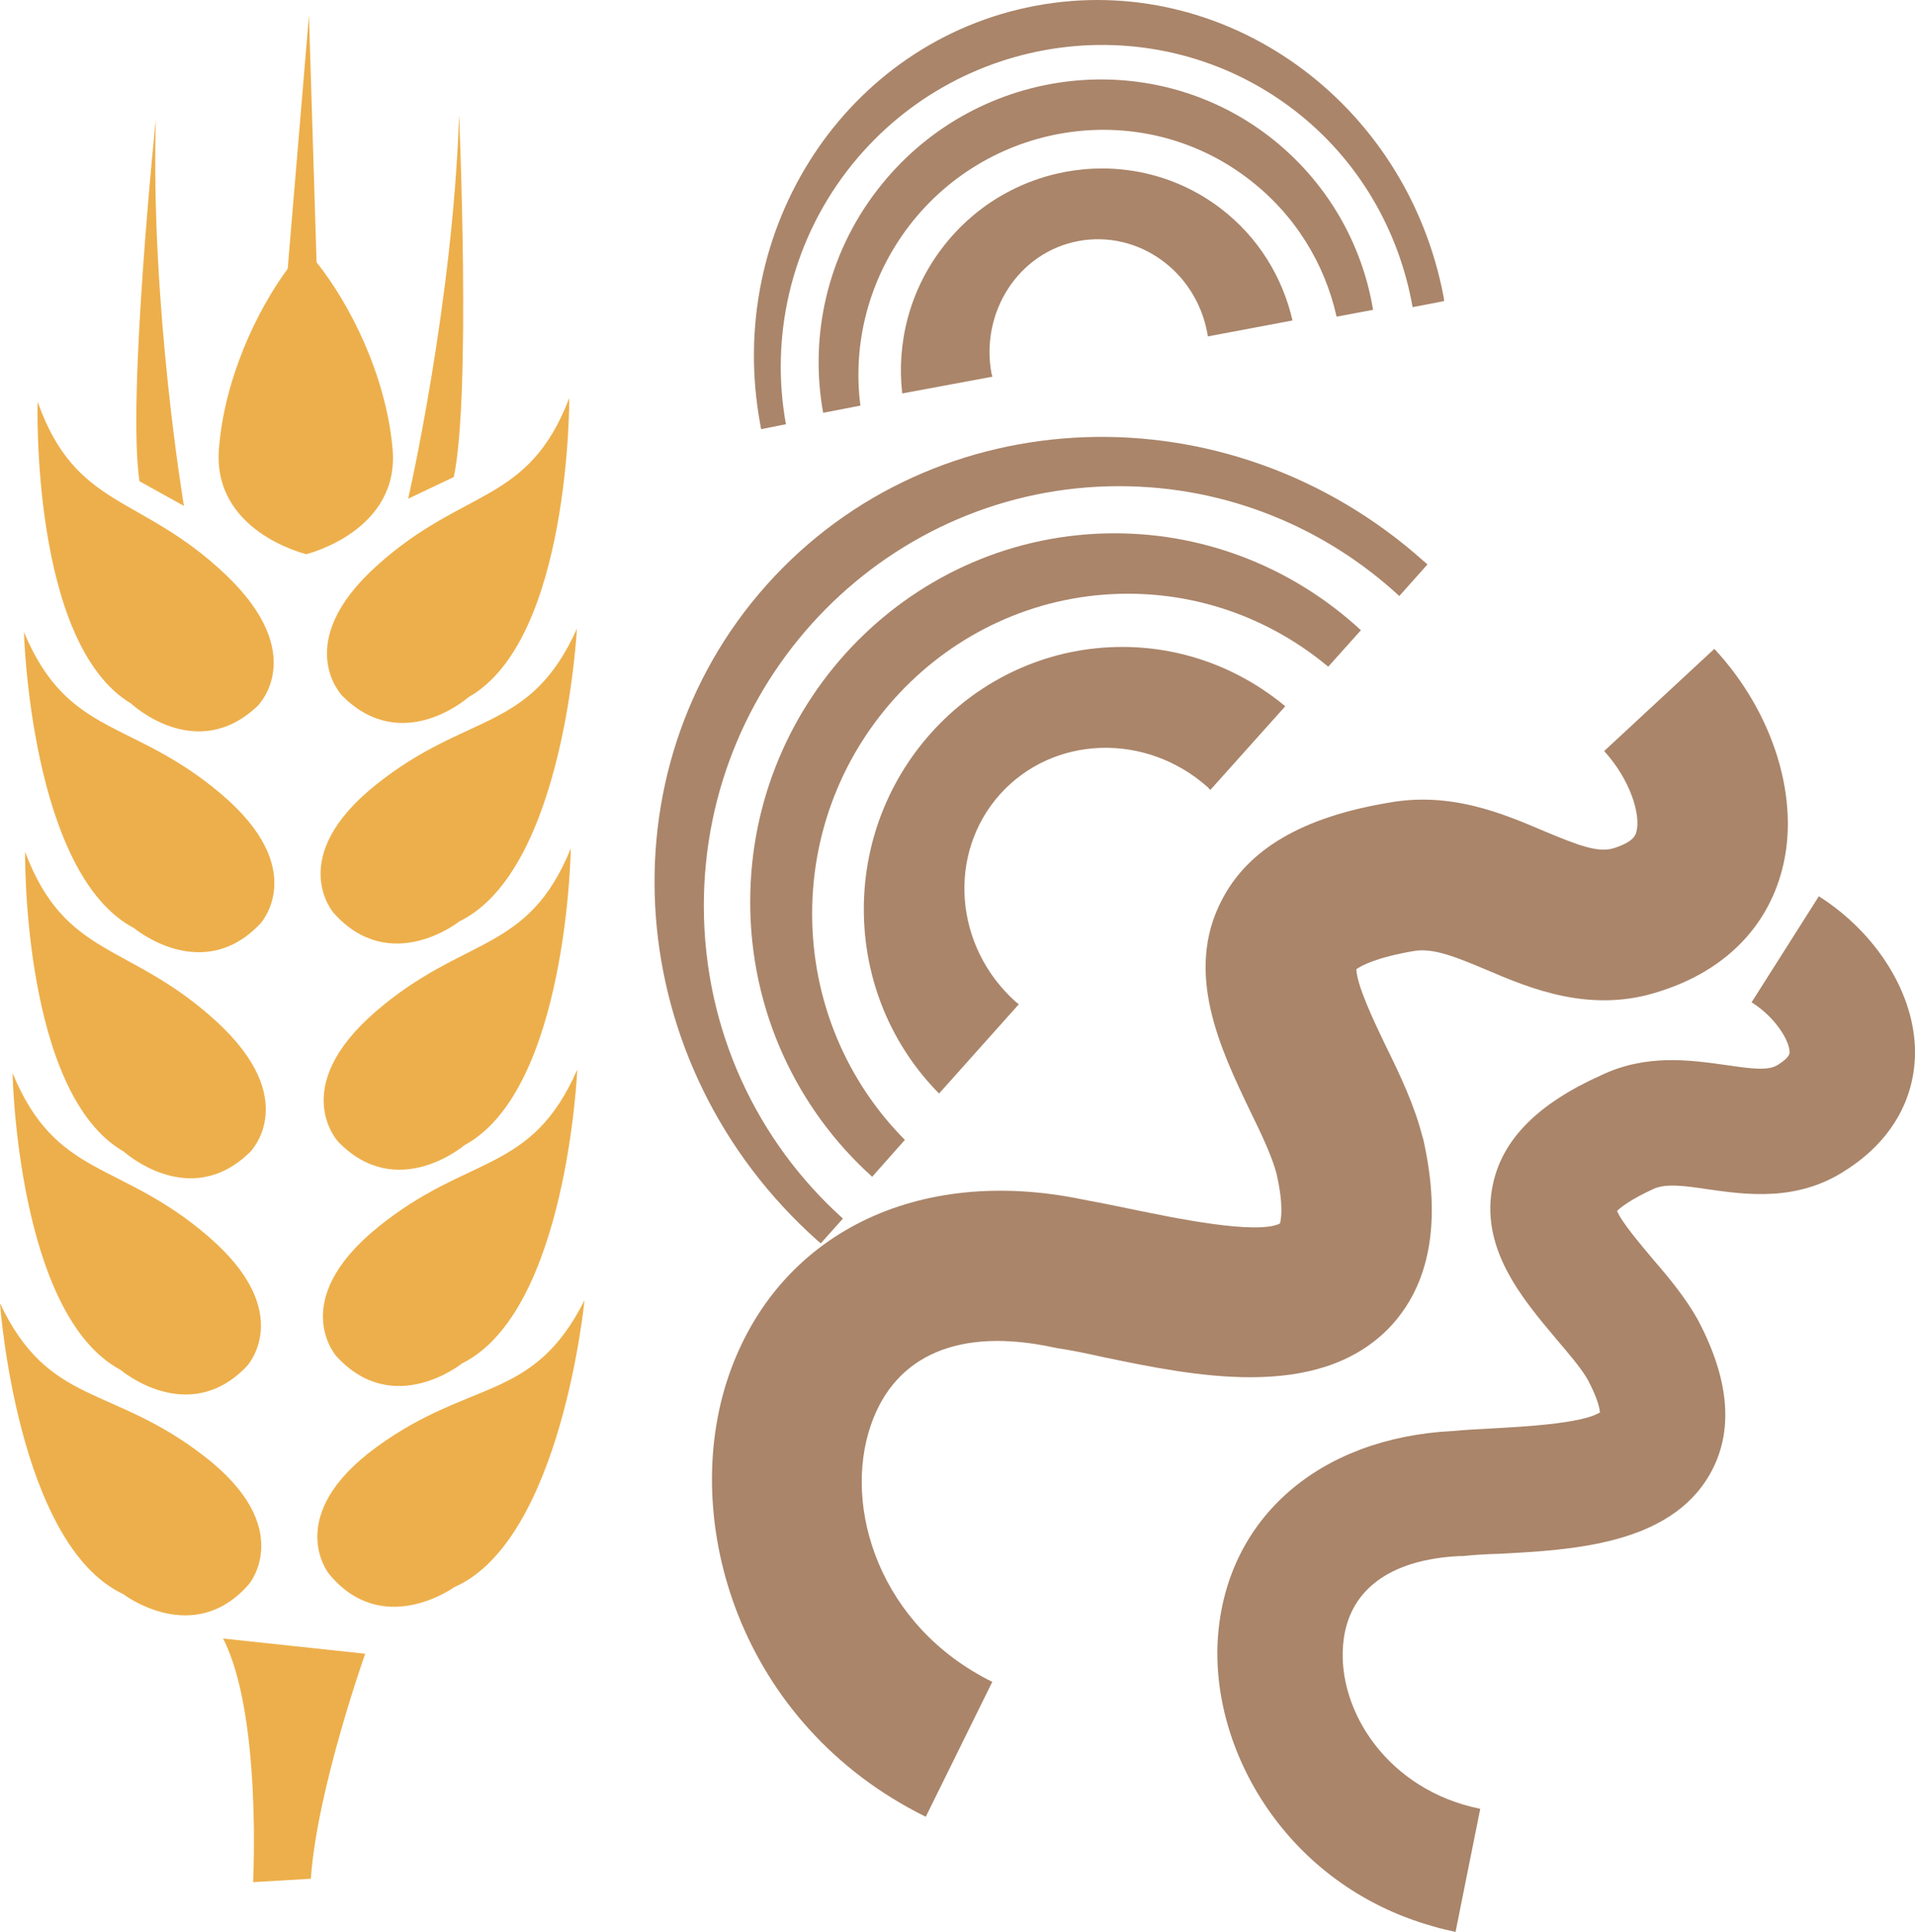
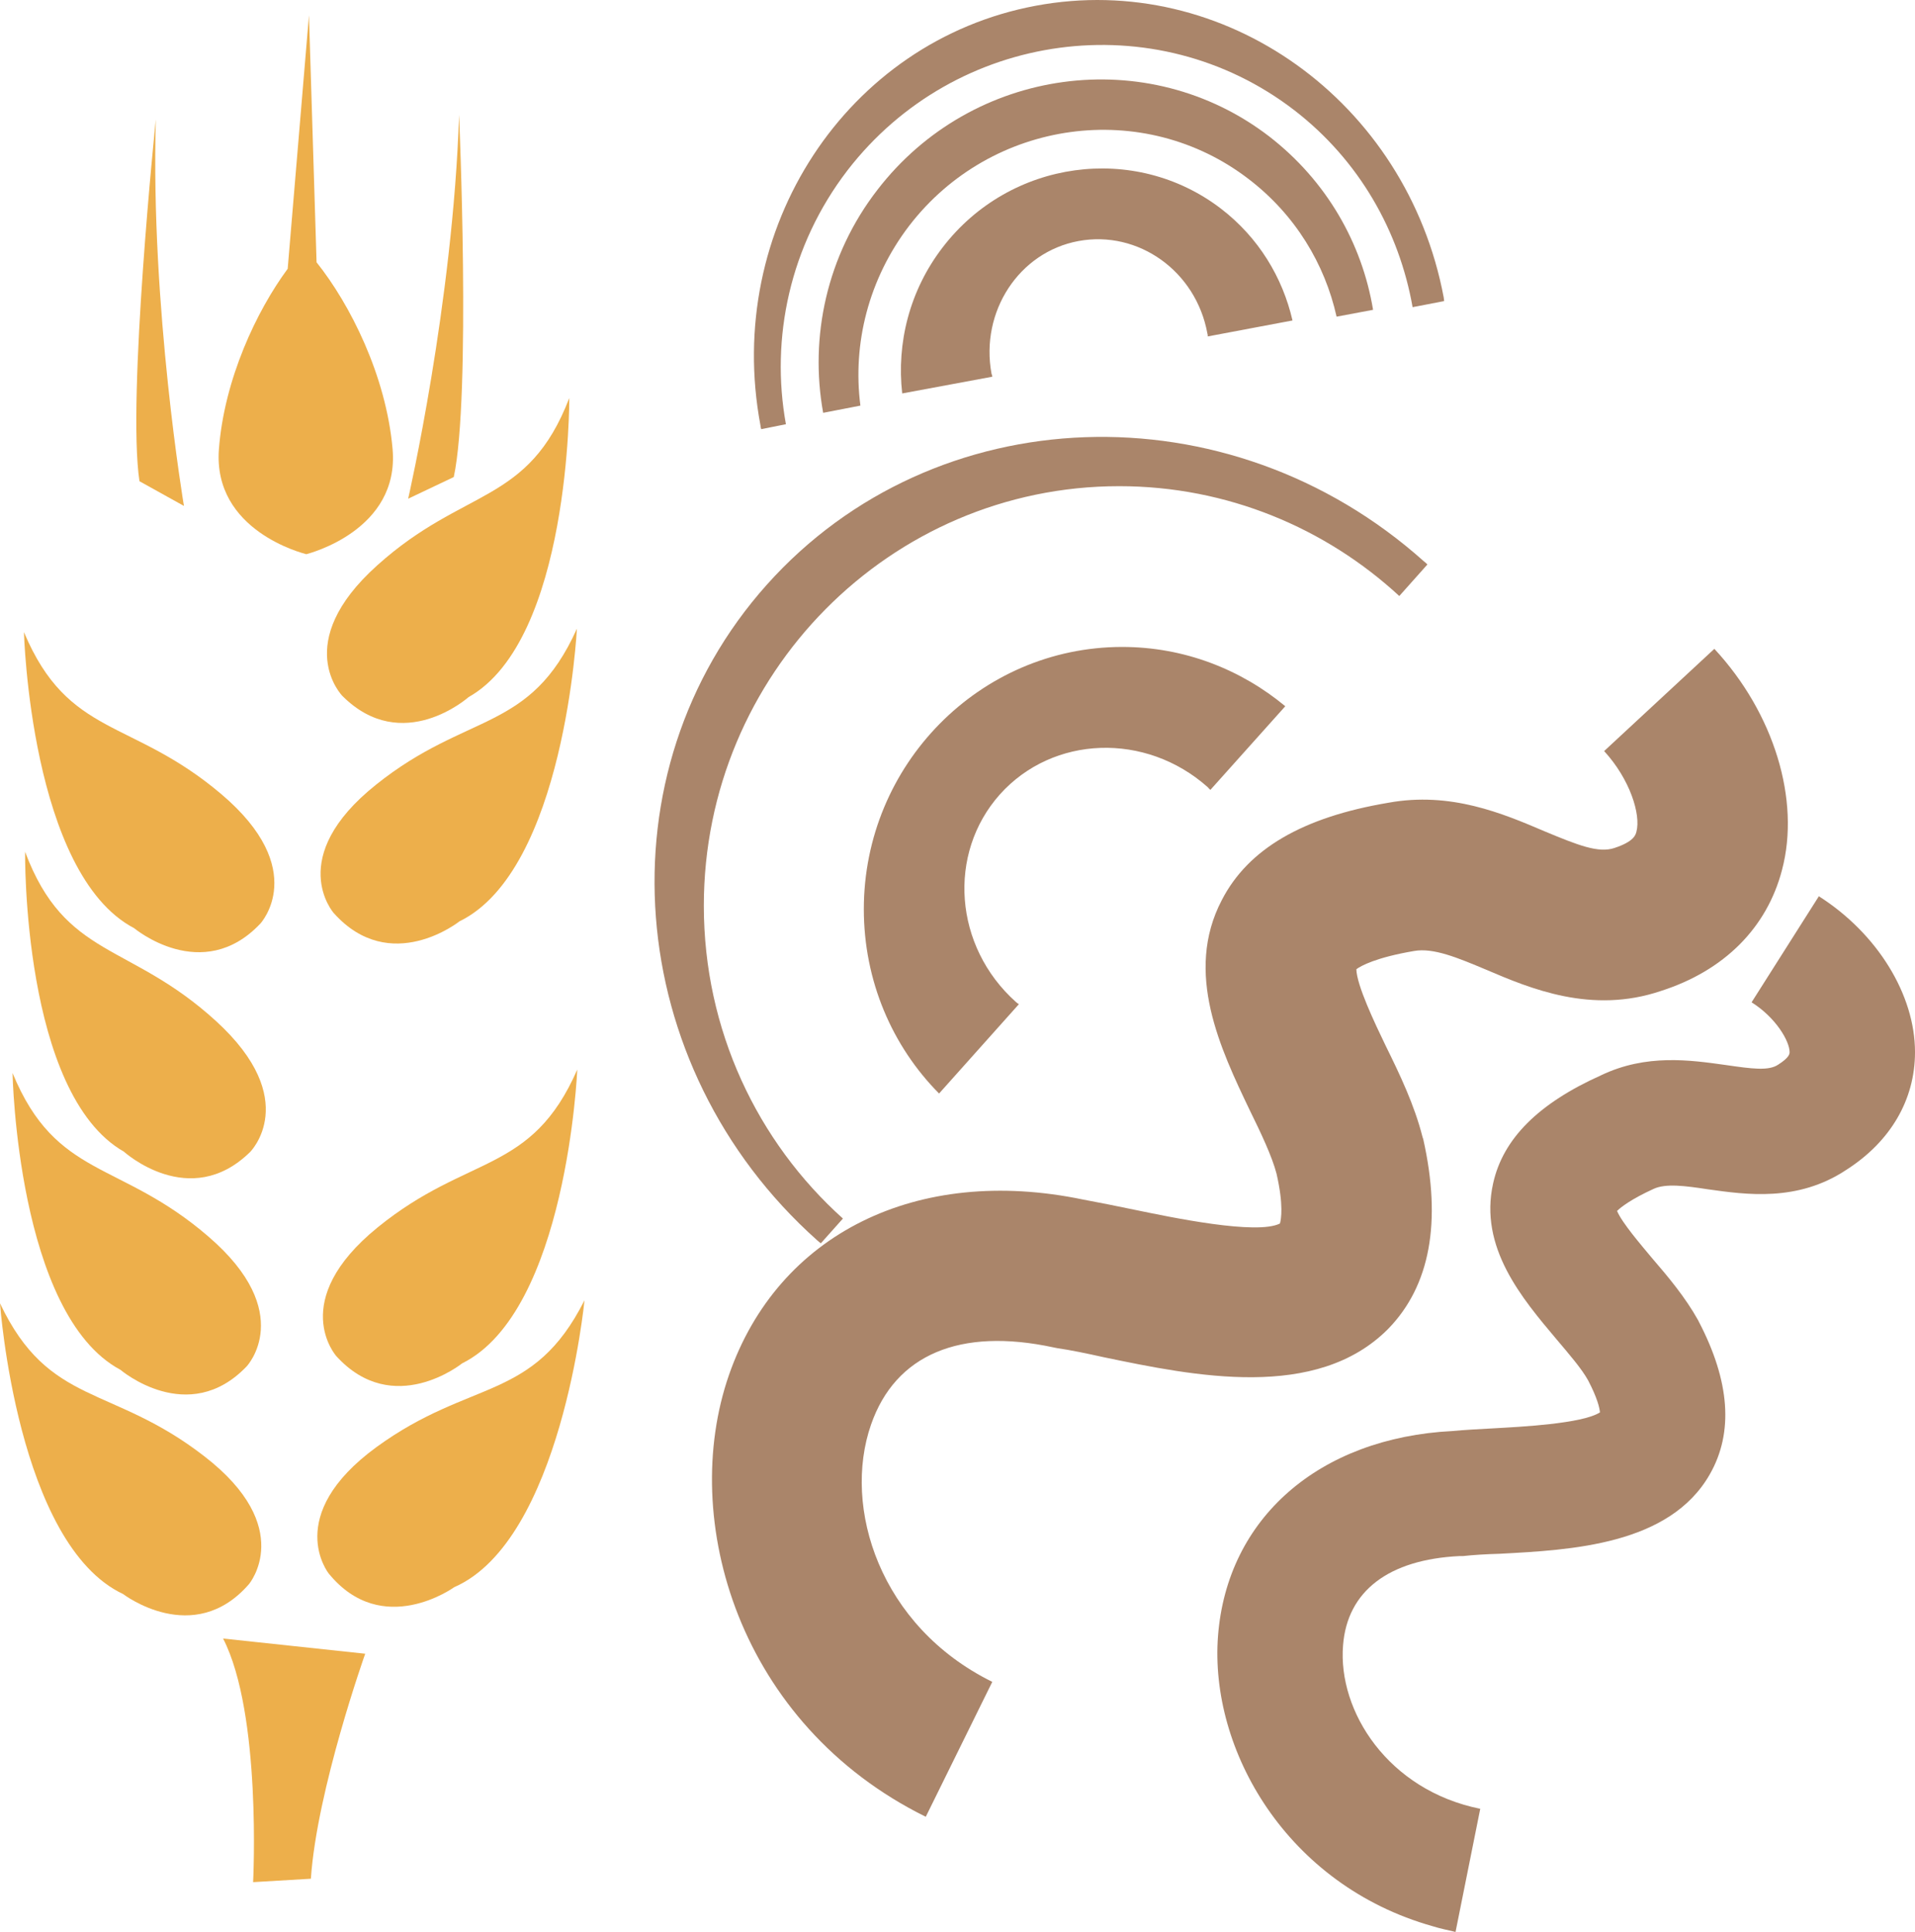
<svg xmlns="http://www.w3.org/2000/svg" id="svg52" viewBox="0 0 5039 5083.178" style="clip-rule:evenodd;fill-rule:evenodd;image-rendering:optimizeQuality;shape-rendering:geometricPrecision;text-rendering:geometricPrecision" version="1.1" height="50.832mm" width="50.39mm" xml:space="preserve">
  <defs id="defs4">
    <style id="style2" type="text/css">
   
    .fil1 {fill:#AA856A;fill-rule:nonzero}
    .fil0 {fill:#EDAF4B;fill-rule:nonzero}
   
  </style>
  </defs>
  <g transform="translate(-7870,-12411.822)" id="Vrstva_x0020_1">
    <path style="fill:#edaf4b;fill-rule:nonzero" id="path7" d="m 8525,16580 c 0,0 126,-149 -118,-337 -244,-189 -408,-130 -537,-402 0,0 45,634 324,765 0,0 185,142 331,-26 z" class="fil0" />
    <path style="fill:#edaf4b;fill-rule:nonzero" id="path9" d="m 8519,16007 c 0,0 133,-141 -101,-342 -233,-201 -400,-151 -515,-430 0,0 12,636 284,781 0,0 178,152 332,-9 z" class="fil0" />
    <path style="fill:#edaf4b;fill-rule:nonzero" id="path11" d="m 8528,15443 c 0,0 138,-137 -90,-345 -228,-208 -396,-163 -502,-445 0,0 -8,636 260,789 0,0 173,157 332,1 z" class="fil0" />
    <path style="fill:#edaf4b;fill-rule:nonzero" id="path13" d="m 8555,14842 c 0,0 132,-142 -103,-341 -236,-200 -402,-148 -519,-426 0,0 17,636 290,779 0,0 179,150 332,-12 z" class="fil0" />
-     <path style="fill:#edaf4b;fill-rule:nonzero" id="path15" d="m 8547,14270 c 0,0 140,-134 -84,-347 -224,-212 -393,-170 -494,-454 0,0 -19,636 246,794 0,0 170,160 332,7 z" class="fil0" />
    <path style="fill:#edaf4b;fill-rule:nonzero" id="path17" d="m 8861,16219 c -248,181 -126,333 -126,333 141,173 330,36 330,36 282,-123 343,-755 343,-755 -135,268 -298,205 -547,386 z" class="fil0" />
    <path style="fill:#edaf4b;fill-rule:nonzero" id="path19" d="m 8755,15980 c 150,165 331,19 331,19 276,-137 303,-773 303,-773 -121,276 -286,221 -525,415 -239,194 -109,339 -109,339 z" class="fil0" />
-     <path style="fill:#edaf4b;fill-rule:nonzero" id="path21" d="m 8760,15416 c 155,160 332,9 332,9 271,-146 280,-781 280,-781 -113,278 -280,228 -513,429 -233,201 -99,343 -99,343 z" class="fil0" />
    <path style="fill:#edaf4b;fill-rule:nonzero" id="path23" d="m 8860,14476 c -241,192 -112,338 -112,338 149,167 331,22 331,22 277,-135 309,-770 309,-770 -123,274 -288,218 -528,410 z" class="fil0" />
    <path style="fill:#edaf4b;fill-rule:nonzero" id="path25" d="m 8771,14243 c 158,158 332,3 332,3 268,-151 265,-787 265,-787 -108,281 -276,234 -505,440 -229,205 -92,344 -92,344 z" class="fil0" />
    <path style="fill:#edaf4b;fill-rule:nonzero" id="path27" d="m 8536,17364 152,-9 c 16,-235 143,-592 143,-592 l -374,-40 c 102,198 79,641 79,641 z" class="fil0" />
    <path style="fill:#edaf4b;fill-rule:nonzero" id="path29" d="m 9064,13667 c 46,-214 14,-953 14,-953 -16,495 -134,1010 -134,1010 z" class="fil0" />
    <path style="fill:#edaf4b;fill-rule:nonzero" id="path31" d="m 8280,12726 c 0,0 -76,735 -43,952 l 117,65 c 0,0 -88,-522 -74,-1017 z" class="fil0" />
    <path style="fill:#edaf4b;fill-rule:nonzero" id="path33" d="m 8627,13119 c -82,111 -167,291 -181,475 -16,215 223,274 230,276 v 0 0 0 0 c 7,-2 246,-63 227,-277 -17,-193 -112,-381 -200,-491 l -20,-650 z" class="fil0" />
-     <path style="fill:#aa856a;fill-rule:nonzero" id="path35" d="m 9722,14795 c 0,-609 490,-1104 1093,-1104 284,0 543,110 737,289 l 74,-83 c -3,-3 -6,-6 -9,-8 -514,-460 -1288,-432 -1729,61 -441,493 -382,1266 132,1725 3,3 7,6 10,8 l 58,-65 c -225,-202 -366,-496 -366,-823 z" class="fil1" />
+     <path style="fill:#aa856a;fill-rule:nonzero" id="path35" d="m 9722,14795 c 0,-609 490,-1104 1093,-1104 284,0 543,110 737,289 l 74,-83 c -3,-3 -6,-6 -9,-8 -514,-460 -1288,-432 -1729,61 -441,493 -382,1266 132,1725 3,3 7,6 10,8 l 58,-65 c -225,-202 -366,-496 -366,-823 " class="fil1" />
    <path style="fill:#aa856a;fill-rule:nonzero" id="path37" d="m 10823,14114 c -375,0 -680,310 -680,690 0,189 75,361 198,485 l 210,-235 c -3,-2 -6,-4 -8,-6 -163,-146 -181,-390 -42,-546 140,-156 384,-164 547,-19 2,2 4,5 7,7 l 197,-220 c -117,-97 -266,-156 -429,-156 z" class="fil1" />
-     <path style="fill:#aa856a;fill-rule:nonzero" id="path39" d="m 10007,14816 c 0,-464 373,-842 831,-842 200,0 383,72 527,192 l 86,-96 c -171,-158 -399,-255 -648,-255 -529,0 -959,435 -959,970 0,287 124,546 321,723 l 86,-97 c -151,-152 -244,-363 -244,-595 z" class="fil1" />
    <path style="fill:#aa856a;fill-rule:nonzero" id="path41" d="m 10100,12860 c 284,-368 811,-439 1176,-158 171,132 276,319 311,518 l 83,-16 c 0,-3 -1,-6 -1,-9 -97,-517 -578,-861 -1074,-768 -497,93 -821,587 -724,1104 0,3 1,6 2,10 l 65,-13 c -41,-226 10,-470 162,-668 z" class="fil1" />
    <path style="fill:#aa856a;fill-rule:nonzero" id="path43" d="m 11083,12961 c -227,-174 -555,-129 -732,101 -88,114 -122,253 -107,385 l 237,-44 c 0,-3 -1,-5 -2,-8 -30,-163 72,-320 229,-349 157,-29 309,79 339,243 1,3 1,5 1,8 l 223,-42 c -26,-113 -89,-218 -188,-294 z" class="fil1" />
    <path style="fill:#aa856a;fill-rule:nonzero" id="path45" d="m 10263,13005 c 216,-280 617,-335 894,-121 121,93 199,222 230,361 l 96,-18 c -29,-175 -122,-339 -273,-456 -320,-246 -782,-183 -1031,140 -134,173 -179,388 -143,587 l 98,-19 c -21,-162 21,-333 129,-474 z" class="fil1" />
    <path style="fill:#aa856a;fill-rule:nonzero" id="path47" d="m 10306,17192 c -492,-243 -650,-781 -518,-1162 129,-372 495,-553 932,-462 43,8 88,17 136,27 97,20 321,67 382,36 3,-11 10,-48 -9,-131 -12,-46 -41,-107 -70,-166 -77,-161 -174,-363 -74,-554 69,-134 212,-218 438,-256 164,-30 301,28 411,75 89,37 142,58 184,44 52,-17 56,-35 58,-43 12,-45 -17,-138 -85,-212 l 290,-269 c 157,169 227,398 178,582 -40,153 -153,265 -318,318 -183,62 -344,-6 -461,-56 -74,-31 -138,-58 -189,-49 -100,17 -140,39 -152,48 1,42 48,141 77,201 38,77 76,157 97,240 l 2,6 c 49,218 18,386 -92,499 -189,191 -512,124 -748,75 -45,-10 -88,-19 -123,-24 l -10,-2 c -246,-53 -416,19 -480,203 -76,218 23,531 319,677 z" class="fil1" />
    <path style="fill:#aa856a;fill-rule:nonzero" id="path49" d="m 11640,17480 c -384,-108 -588,-464 -565,-764 24,-310 266,-521 617,-539 33,-3 69,-5 107,-7 71,-4 234,-12 281,-42 -1,-12 -7,-38 -31,-84 -17,-31 -51,-70 -83,-108 -91,-108 -205,-242 -167,-411 26,-117 119,-210 284,-284 119,-57 235,-40 328,-27 69,10 113,16 138,-1 30,-19 30,-29 30,-33 0,-28 -35,-90 -100,-131 l 177,-279 c 154,98 253,259 253,410 0,126 -65,236 -181,310 -128,85 -264,65 -364,51 -59,-9 -111,-16 -143,-1 -59,27 -86,48 -96,58 13,31 62,88 92,124 44,51 88,104 121,163 l 2,4 c 82,157 92,292 29,402 -106,186 -365,199 -553,209 -36,1 -69,3 -96,6 h -9 c -187,9 -296,92 -307,235 -14,173 118,381 361,430 l -65,324 c -21,-5 -41,-9 -60,-15 z" class="fil1" />
  </g>
</svg>